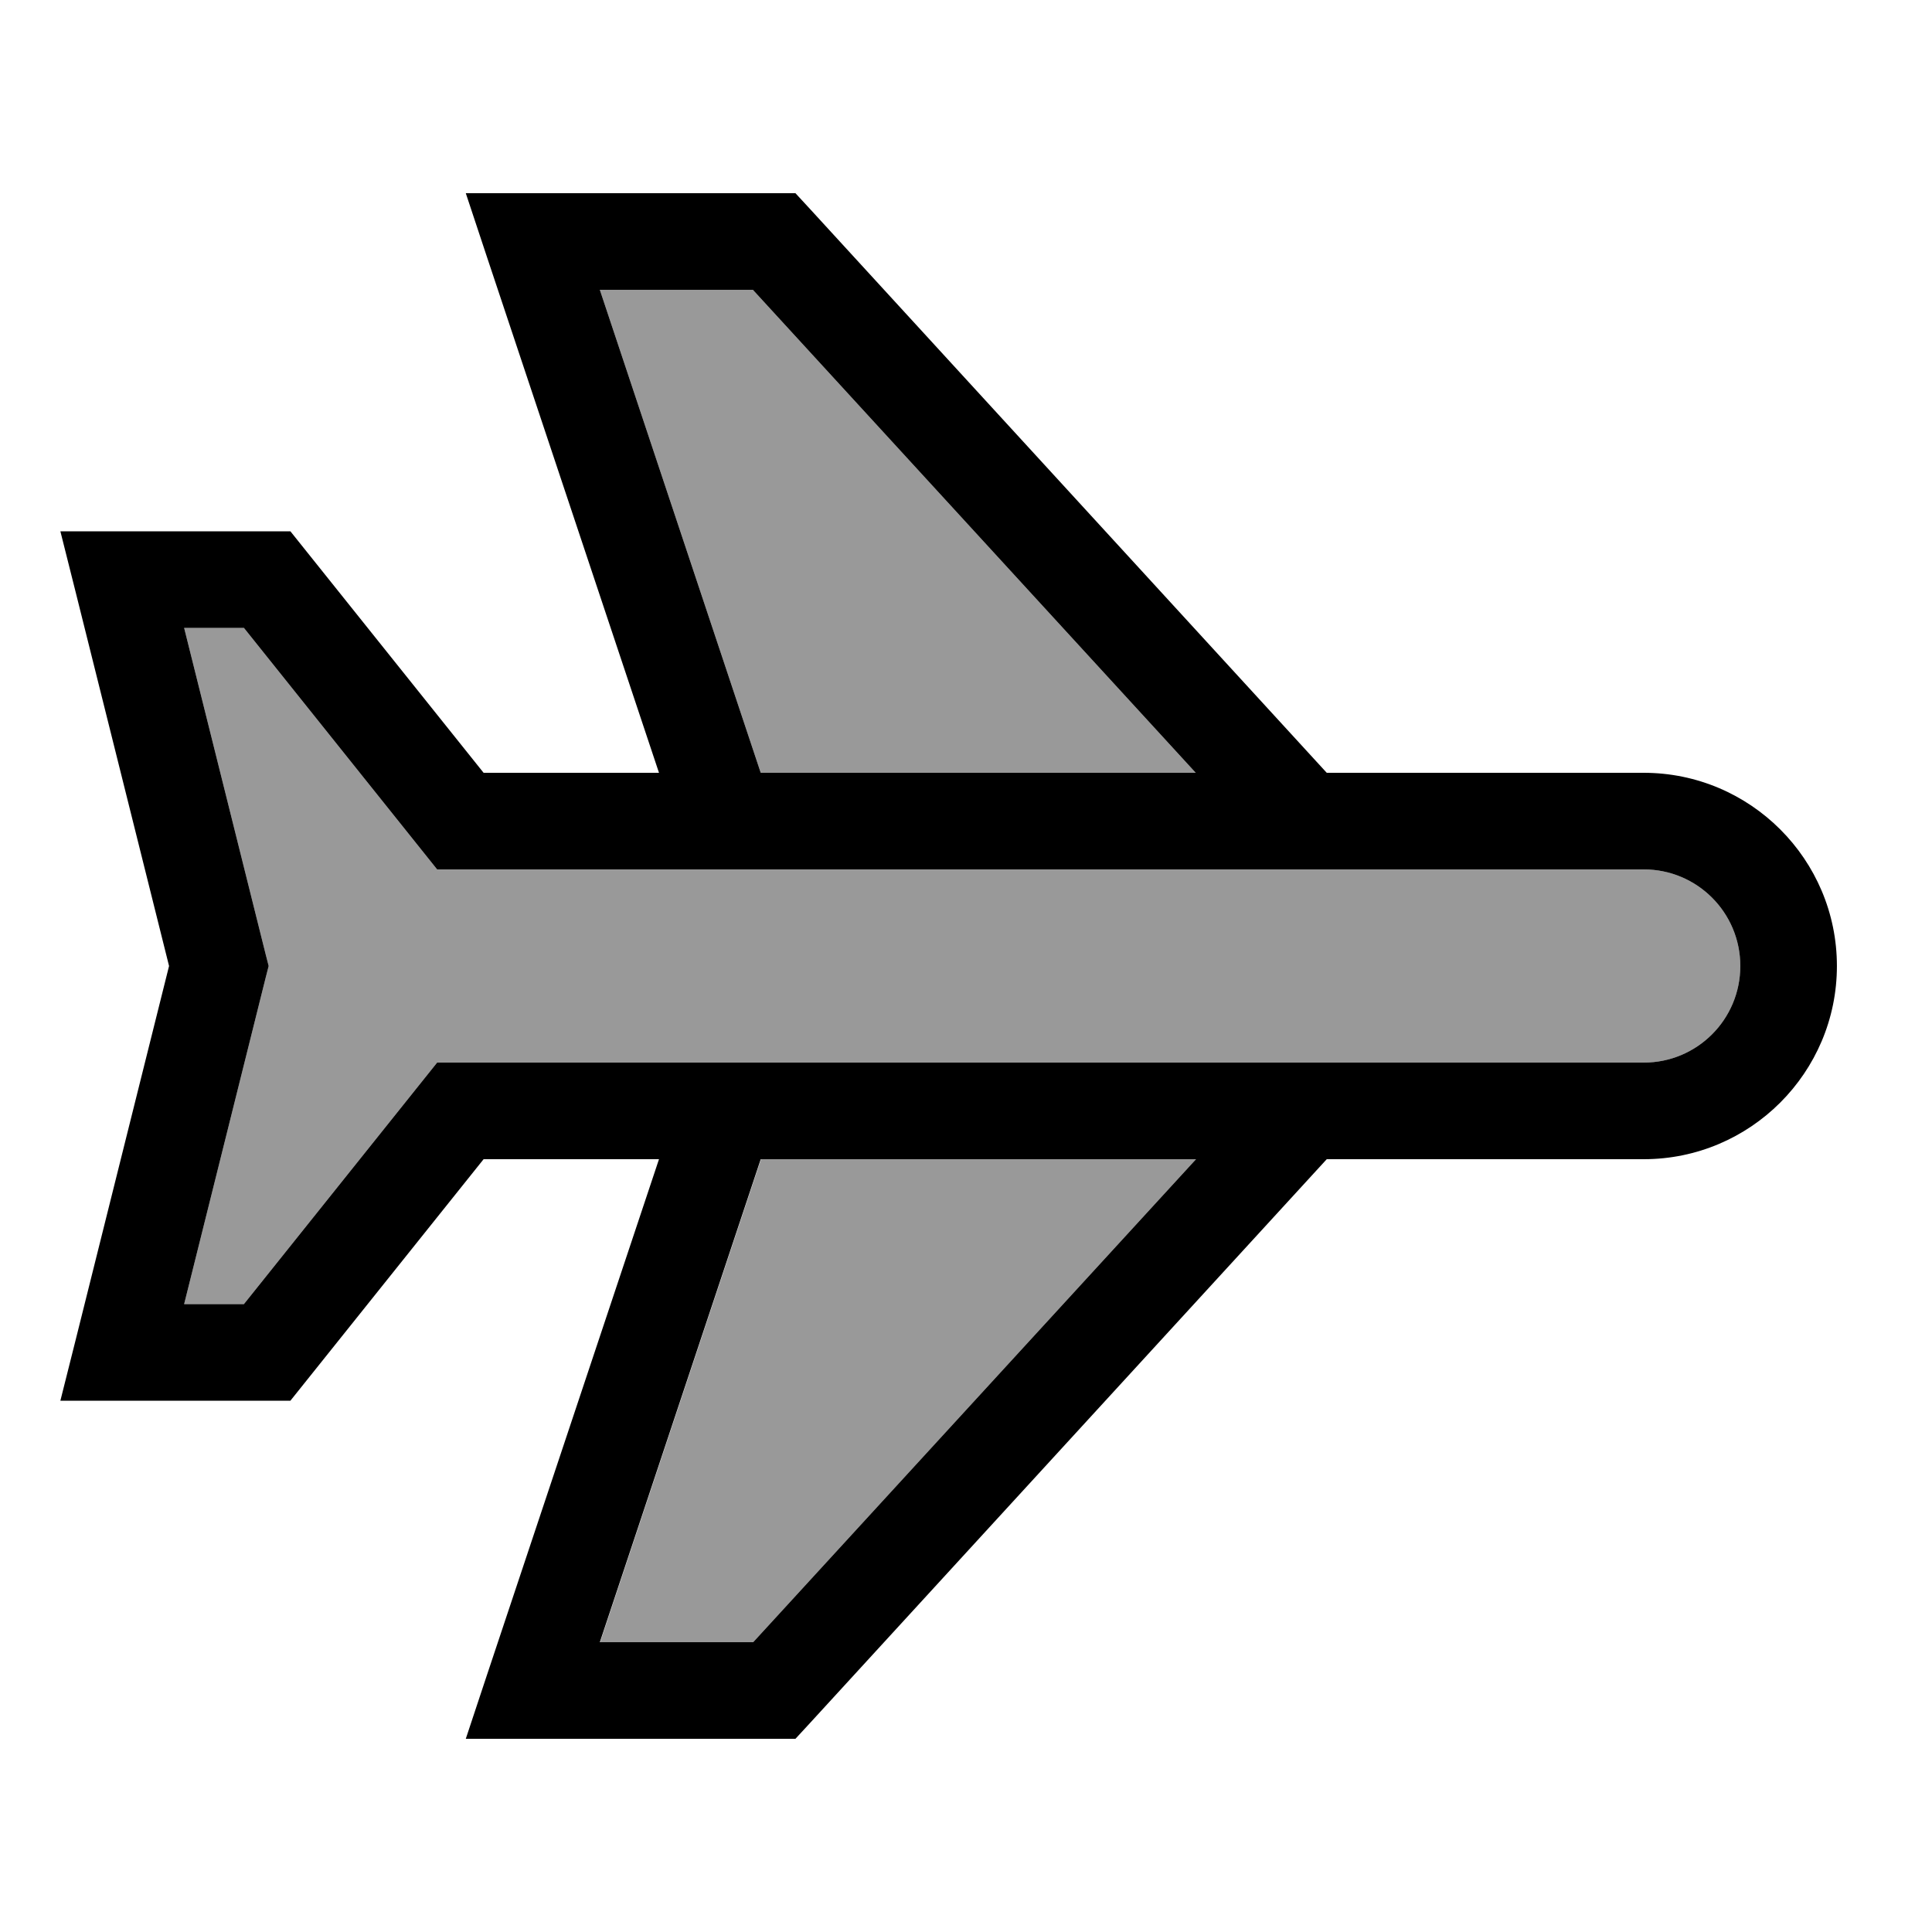
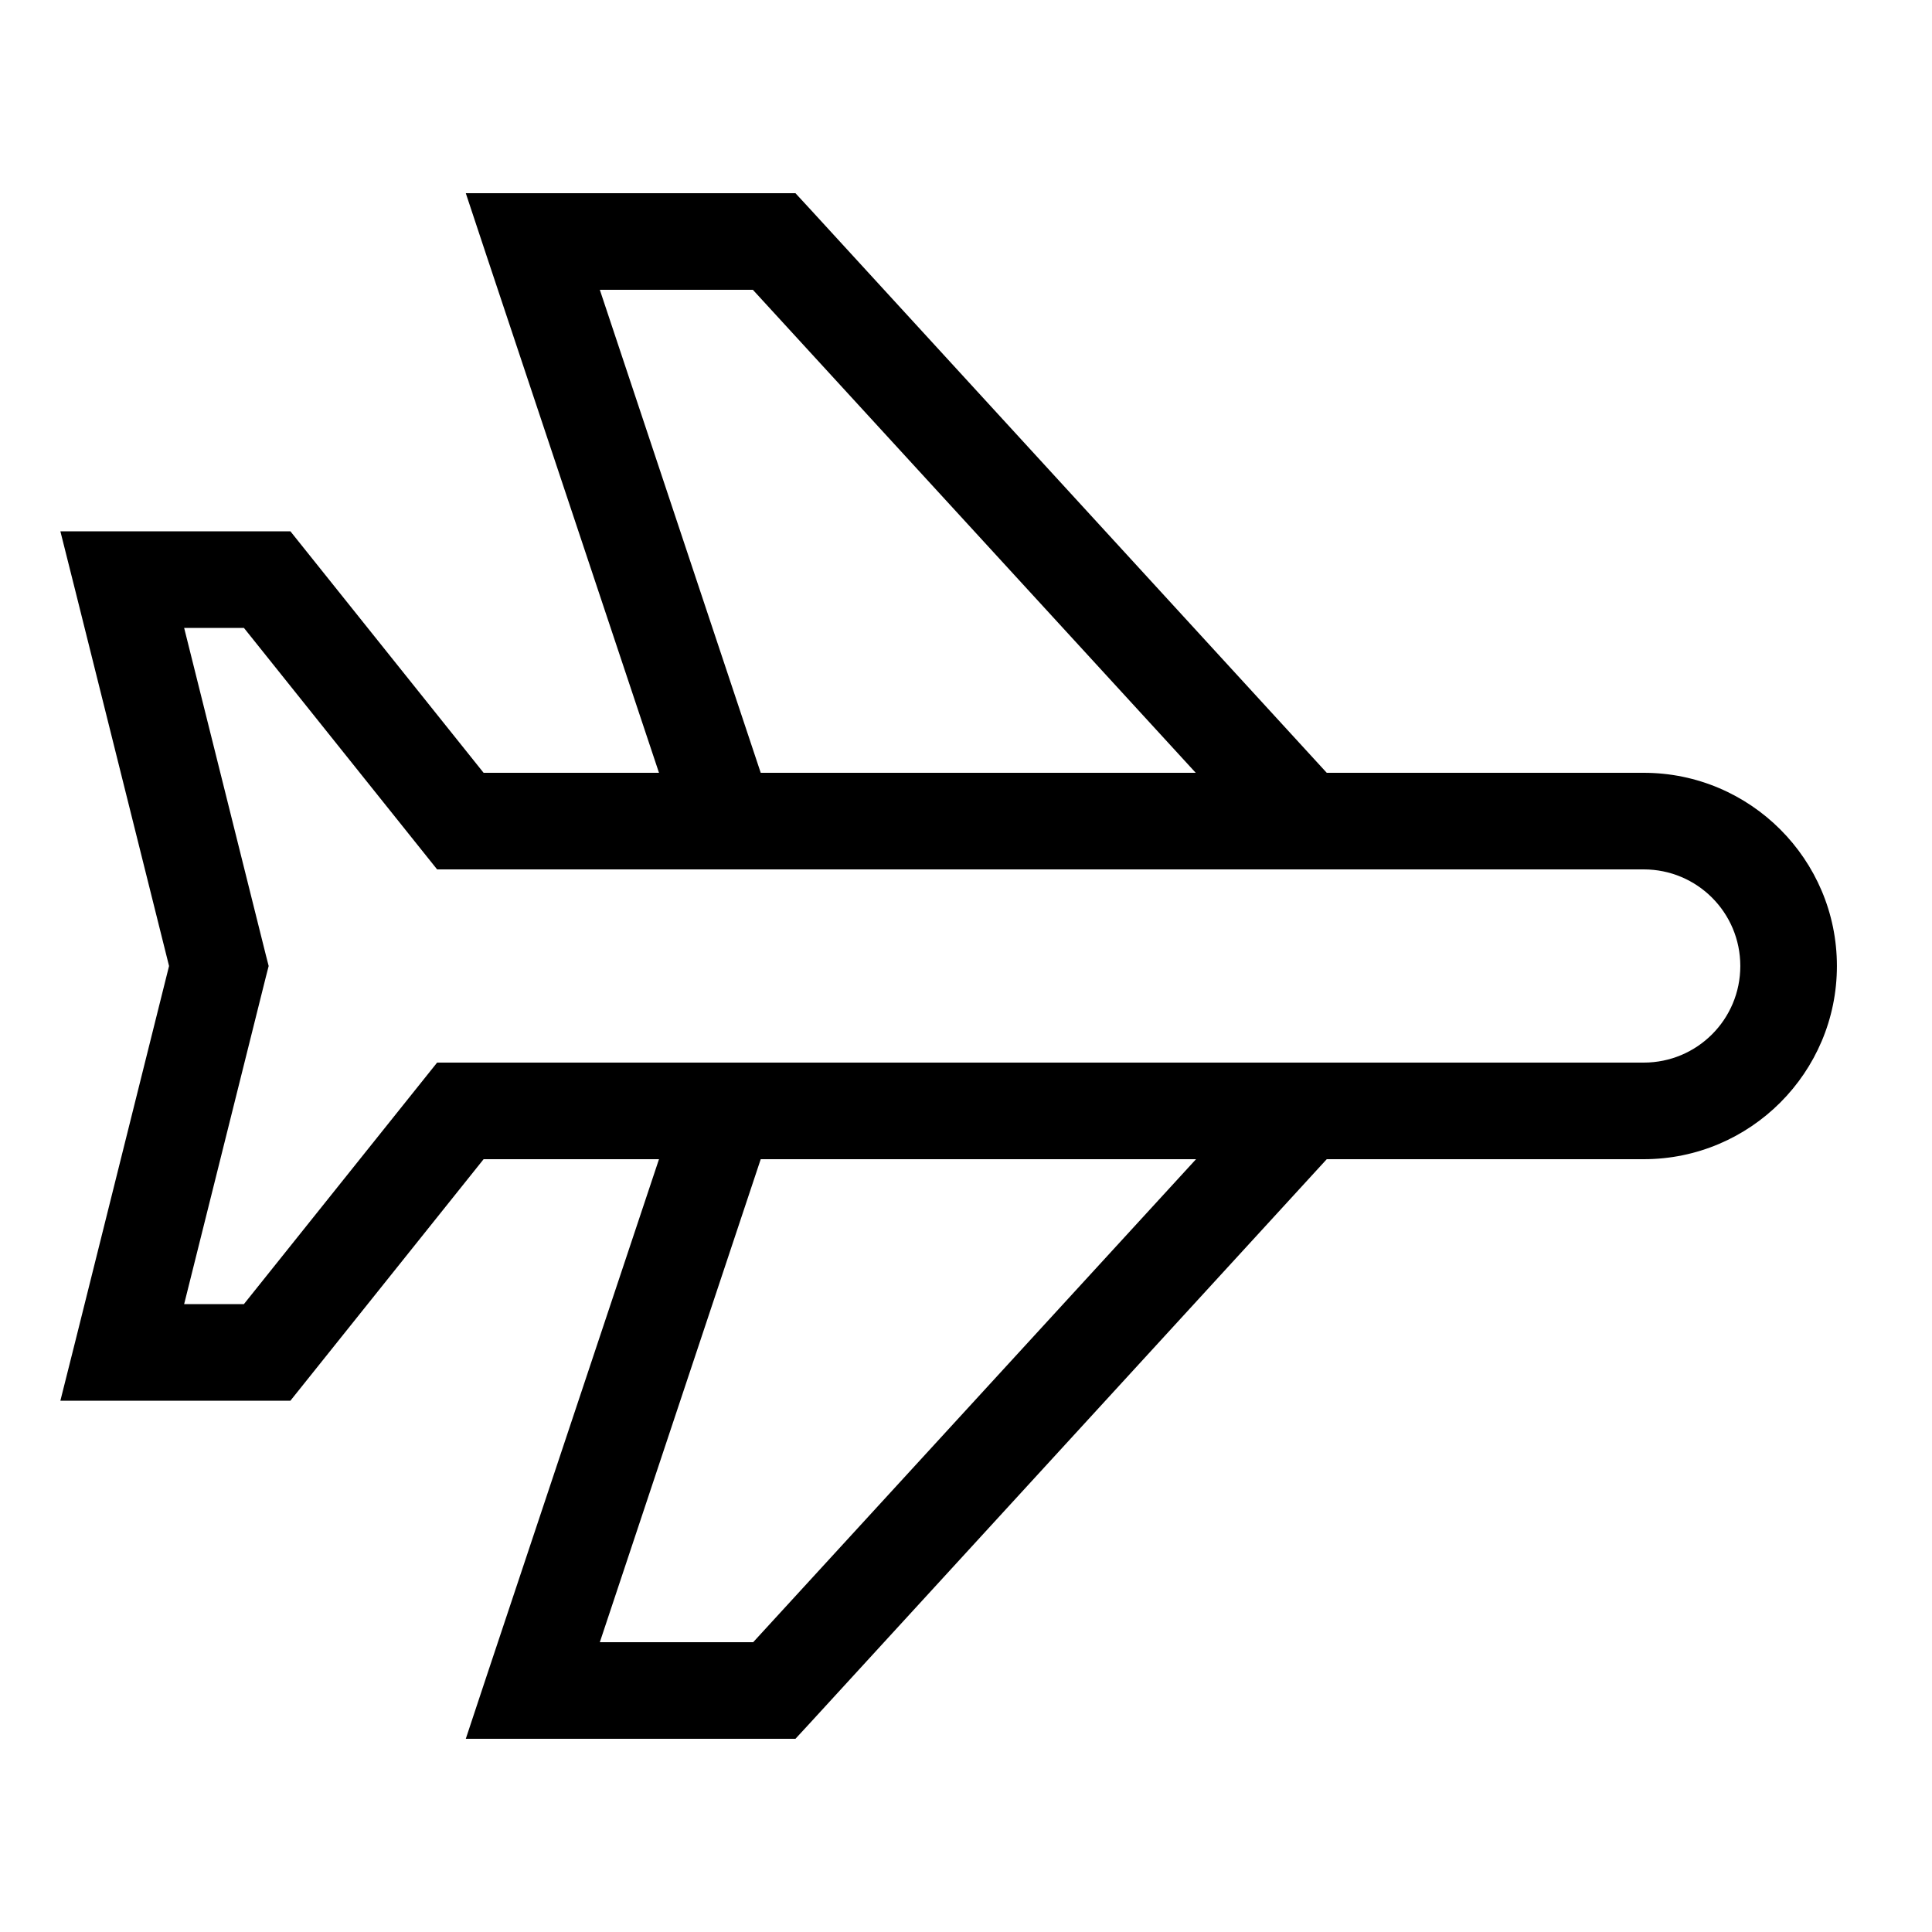
<svg xmlns="http://www.w3.org/2000/svg" viewBox="0 0 640 640">
-   <path opacity=".4" fill="currentColor" d="M61 208L88 316.1L89 320L88 323.9L61 432L80.8 432L140 358L144.8 352L544.5 352C562.2 352 576.5 337.7 576.5 320C576.5 302.3 562.2 288 544.5 288L144.8 288L140 282L80.8 208L61 208zM198.7 96L252 256L396.1 256L249.4 96L198.6 96zM198.7 544L249.5 544L396.2 384L252.1 384L198.8 544z" />
  <path fill="currentColor" d="M544.5 256C579.8 256 608.5 284.7 608.5 320C608.5 355.3 579.8 384 544.5 384L439.5 384L268.3 570.8L263.5 576L154.3 576L161.3 554.9L218.3 384L160.2 384L101 458L96.2 464L20 464L25 444.1L56 320L25 195.9L20 176L96.2 176L101 182L160.2 256L218.3 256L161.3 85.1L154.3 64L263.5 64L268.3 69.2L439.5 256L544.5 256zM576.5 320C576.5 302.3 562.2 288 544.5 288L144.8 288L140 282L80.8 208L61 208L88 316.1L89 320L88 323.9L61 432L80.8 432L140 358L144.8 352L544.5 352C562.2 352 576.5 337.7 576.5 320zM396.1 384L252 384L198.7 544L249.5 544L396.2 384zM249.5 96L198.7 96L252 256L396.1 256L249.4 96z" />
</svg>